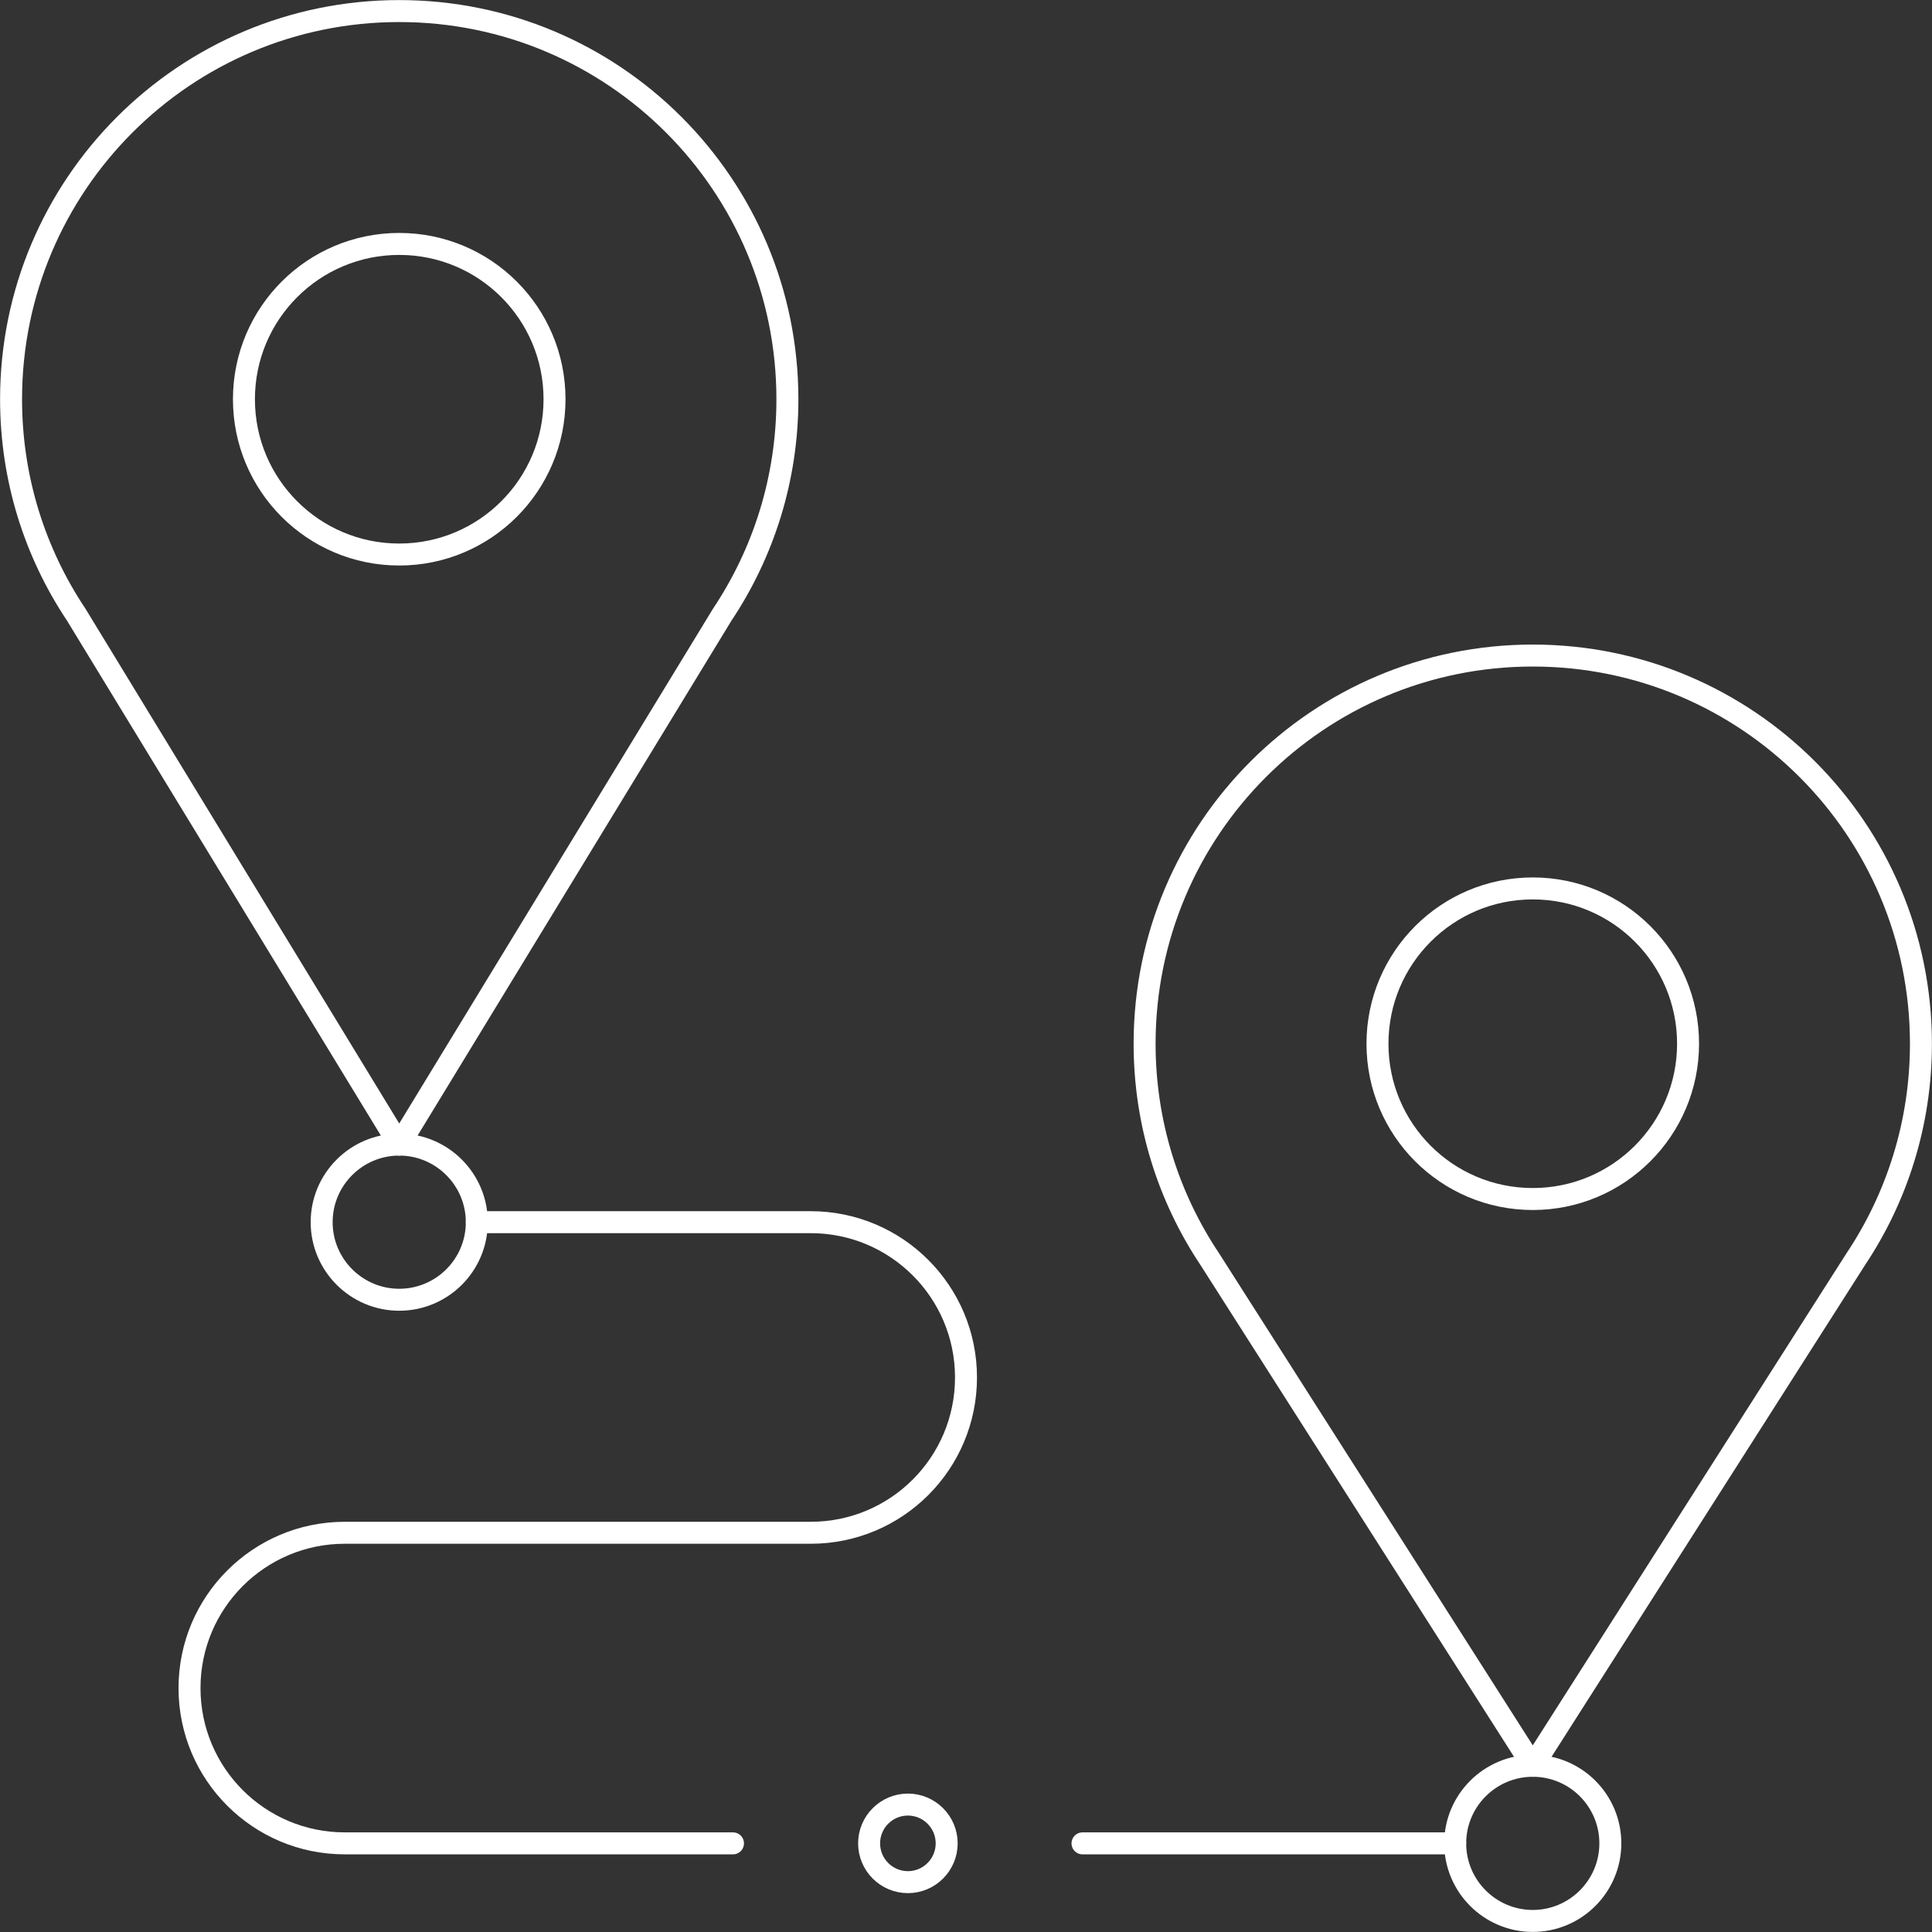
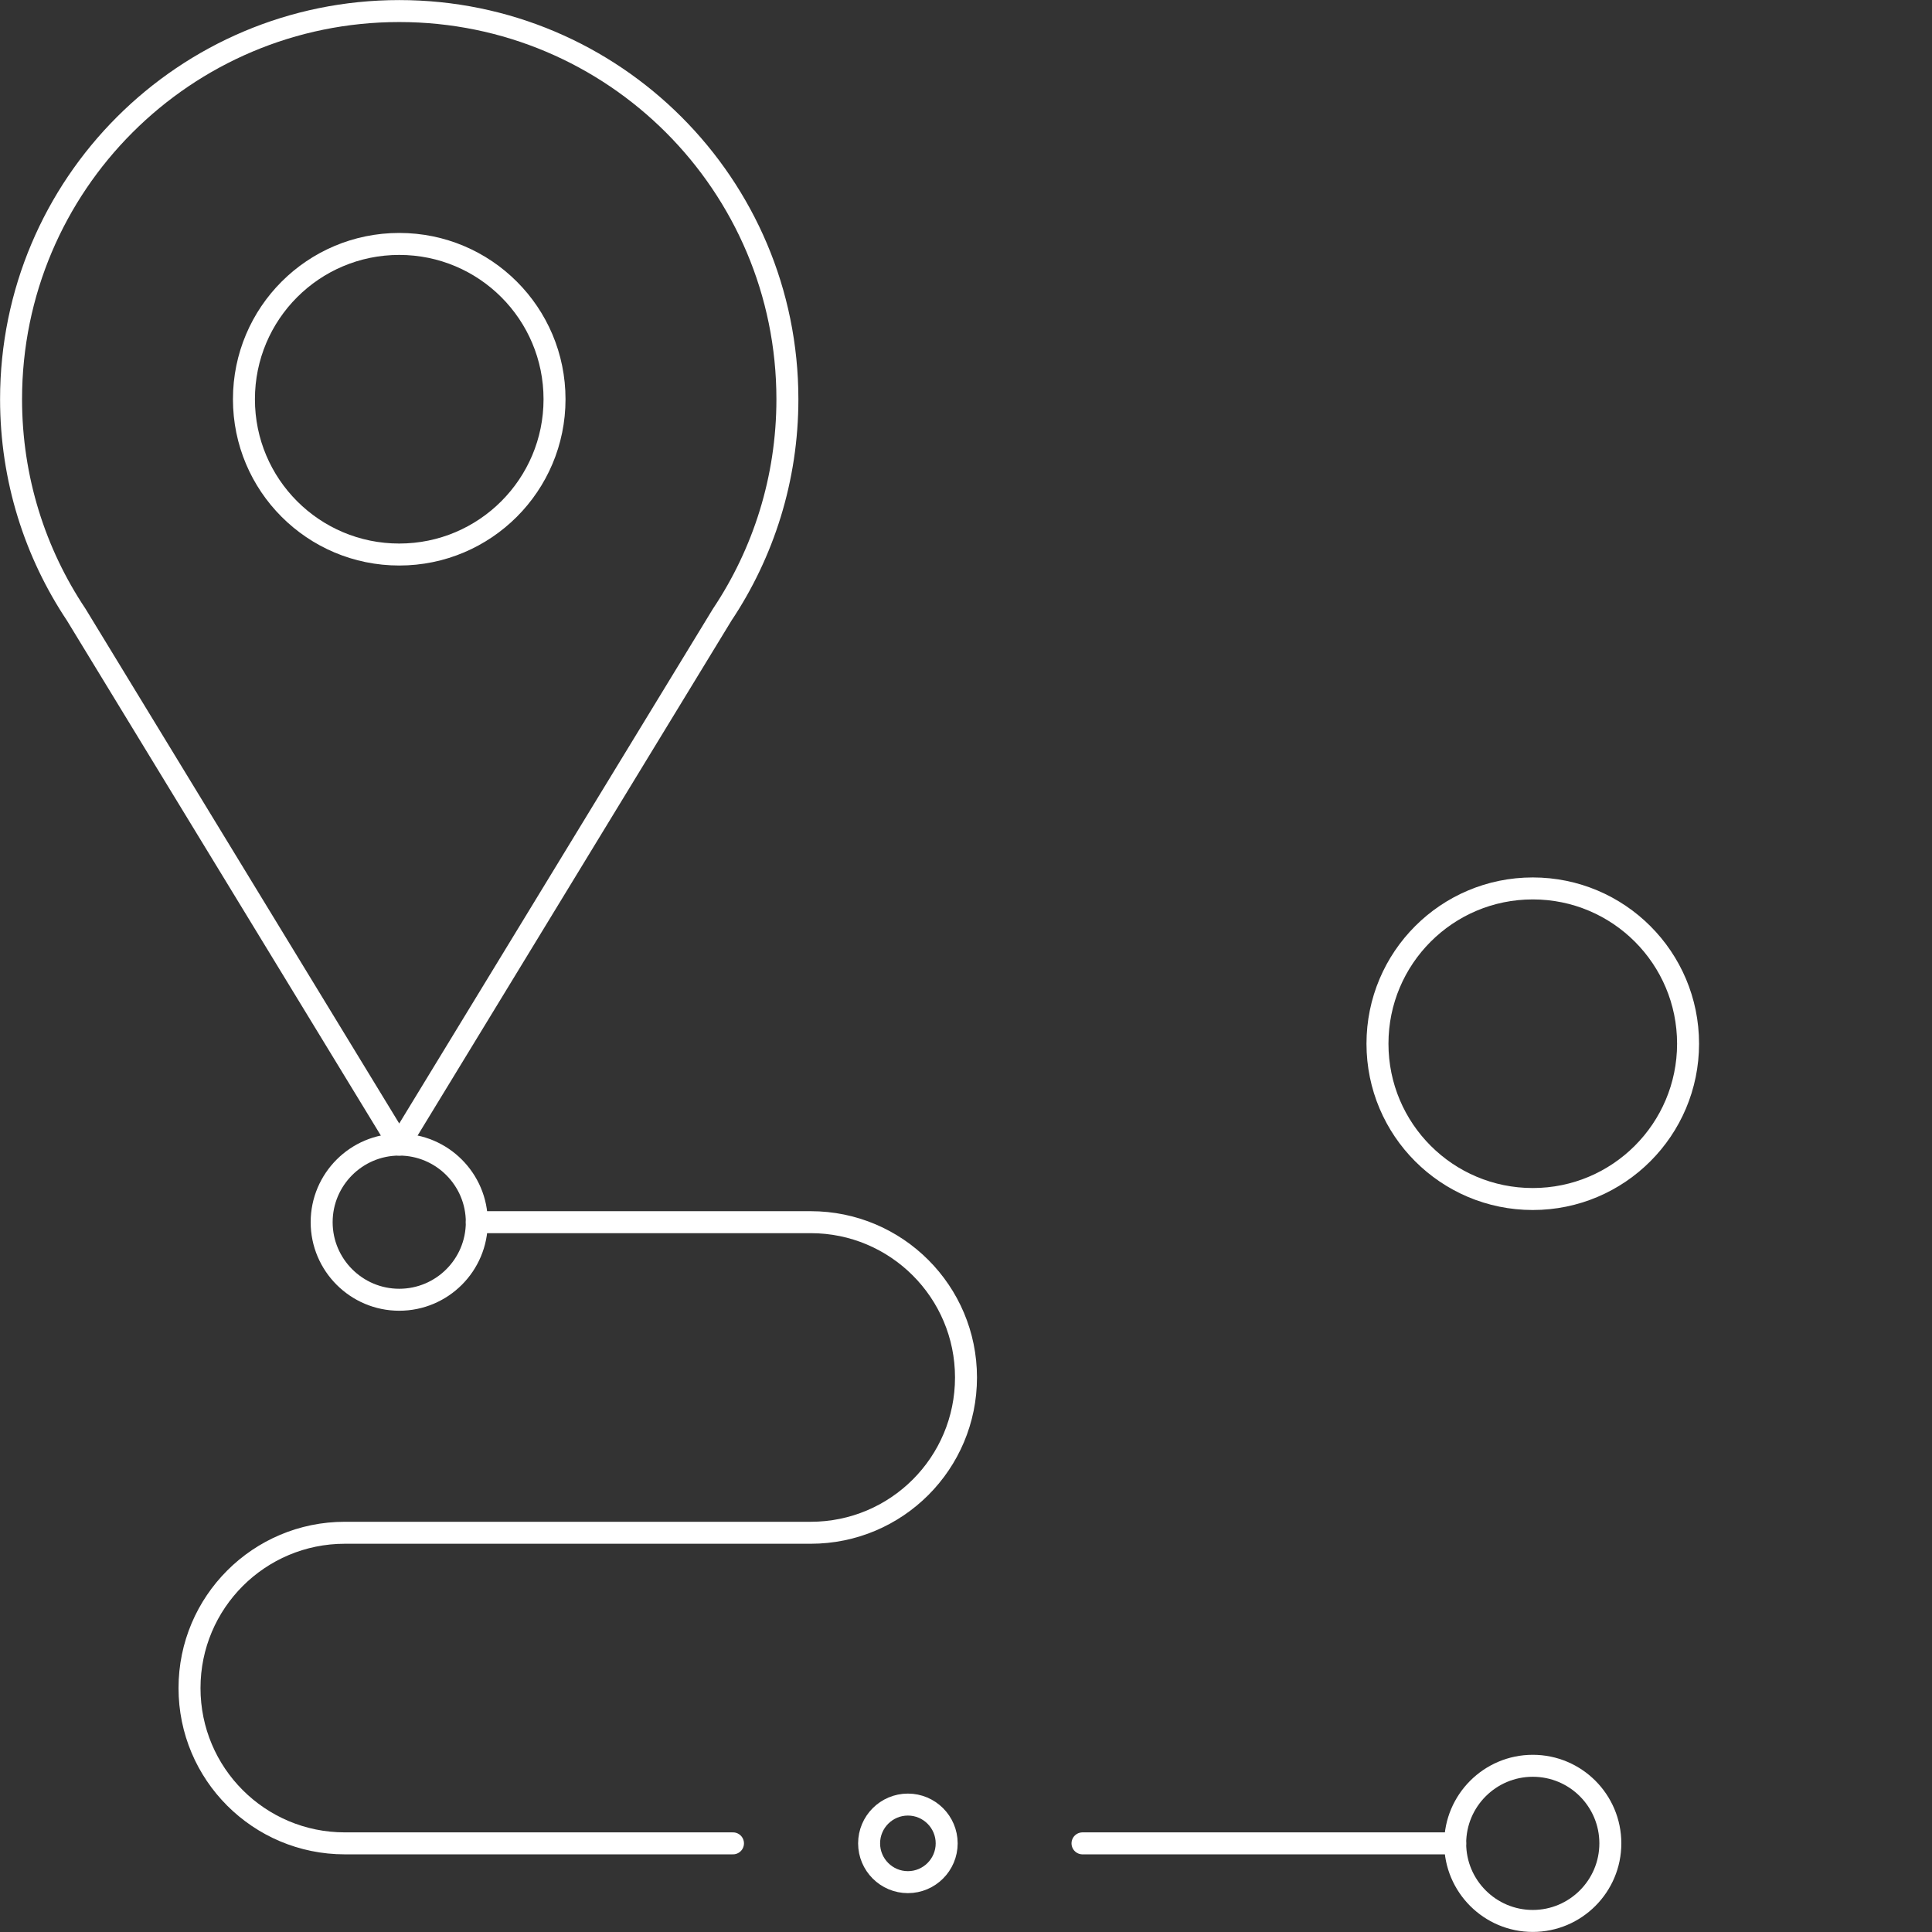
<svg xmlns="http://www.w3.org/2000/svg" id="Capa_1" viewBox="0 0 131 131">
  <rect x="0" y="0" width="131" height="131" fill="#333333" stroke="none" />
  <defs>
    <style>
      .cls-1 {
        fill: none;
        stroke: #fff;
        stroke-linecap: round;
        stroke-linejoin: round;
        stroke-width: 1.49px;
      }
    </style>
  </defs>
  <g id="g576">
    <g id="g578">
      <g id="g580">
        <g id="g586">
          <path id="path588" class="cls-1" d="M27.07,77.61L5.17,41.68c-2.79-4.18-4.42-9.2-4.42-14.61C.75,12.53,12.53.75,27.07.75s26.32,11.78,26.32,26.32c0,5.4-1.63,10.43-4.42,14.61l-21.9,35.93Z" />
        </g>
        <g id="g590">
          <path id="path592" class="cls-1" d="M37.6,27.07c0,5.81-4.71,10.53-10.53,10.53s-10.53-4.71-10.53-10.53,4.71-10.53,10.53-10.53,10.53,4.71,10.53,10.53Z" />
        </g>
        <g id="g594">
          <path id="path596" class="cls-1" d="M103.93,119.73c2.91,0,5.26,2.36,5.26,5.26s-2.36,5.26-5.26,5.26-5.26-2.36-5.26-5.26,2.36-5.26,5.26-5.26Z" />
        </g>
        <g id="g598">
-           <path id="path600" class="cls-1" d="M103.93,119.73l-21.9-34.35c-2.79-4.18-4.42-9.2-4.42-14.61,0-14.54,11.78-26.32,26.32-26.32s26.32,11.78,26.32,26.32c0,5.4-1.63,10.43-4.42,14.61l-21.9,34.35Z" />
-         </g>
+           </g>
        <g id="g602">
          <path id="path604" class="cls-1" d="M114.46,70.77c0,5.81-4.71,10.53-10.53,10.53s-10.53-4.71-10.53-10.53,4.71-10.53,10.53-10.53,10.53,4.71,10.53,10.53Z" />
        </g>
        <g id="g606">
          <path id="path608" class="cls-1" d="M32.33,82.87c0,2.91-2.36,5.26-5.26,5.26s-5.26-2.36-5.26-5.26,2.36-5.26,5.26-5.26,5.26,2.36,5.26,5.26Z" />
        </g>
        <g id="g610">
          <path id="path612" class="cls-1" d="M64.19,124.99c0,1.45-1.18,2.63-2.63,2.63s-2.63-1.18-2.63-2.63,1.18-2.63,2.63-2.63,2.63,1.18,2.63,2.63" />
        </g>
        <g id="g614">
          <path id="path616" class="cls-1" d="M32.33,82.87h22.64c5.81,0,10.53,4.71,10.53,10.53s-4.71,10.53-10.53,10.53h-31.59c-5.81,0-10.53,4.71-10.53,10.53s4.71,10.53,10.53,10.53h26.32" />
        </g>
        <g id="g618">
          <path id="path620" class="cls-1" d="M73.4,124.99h25.27" />
        </g>
      </g>
    </g>
  </g>
</svg>